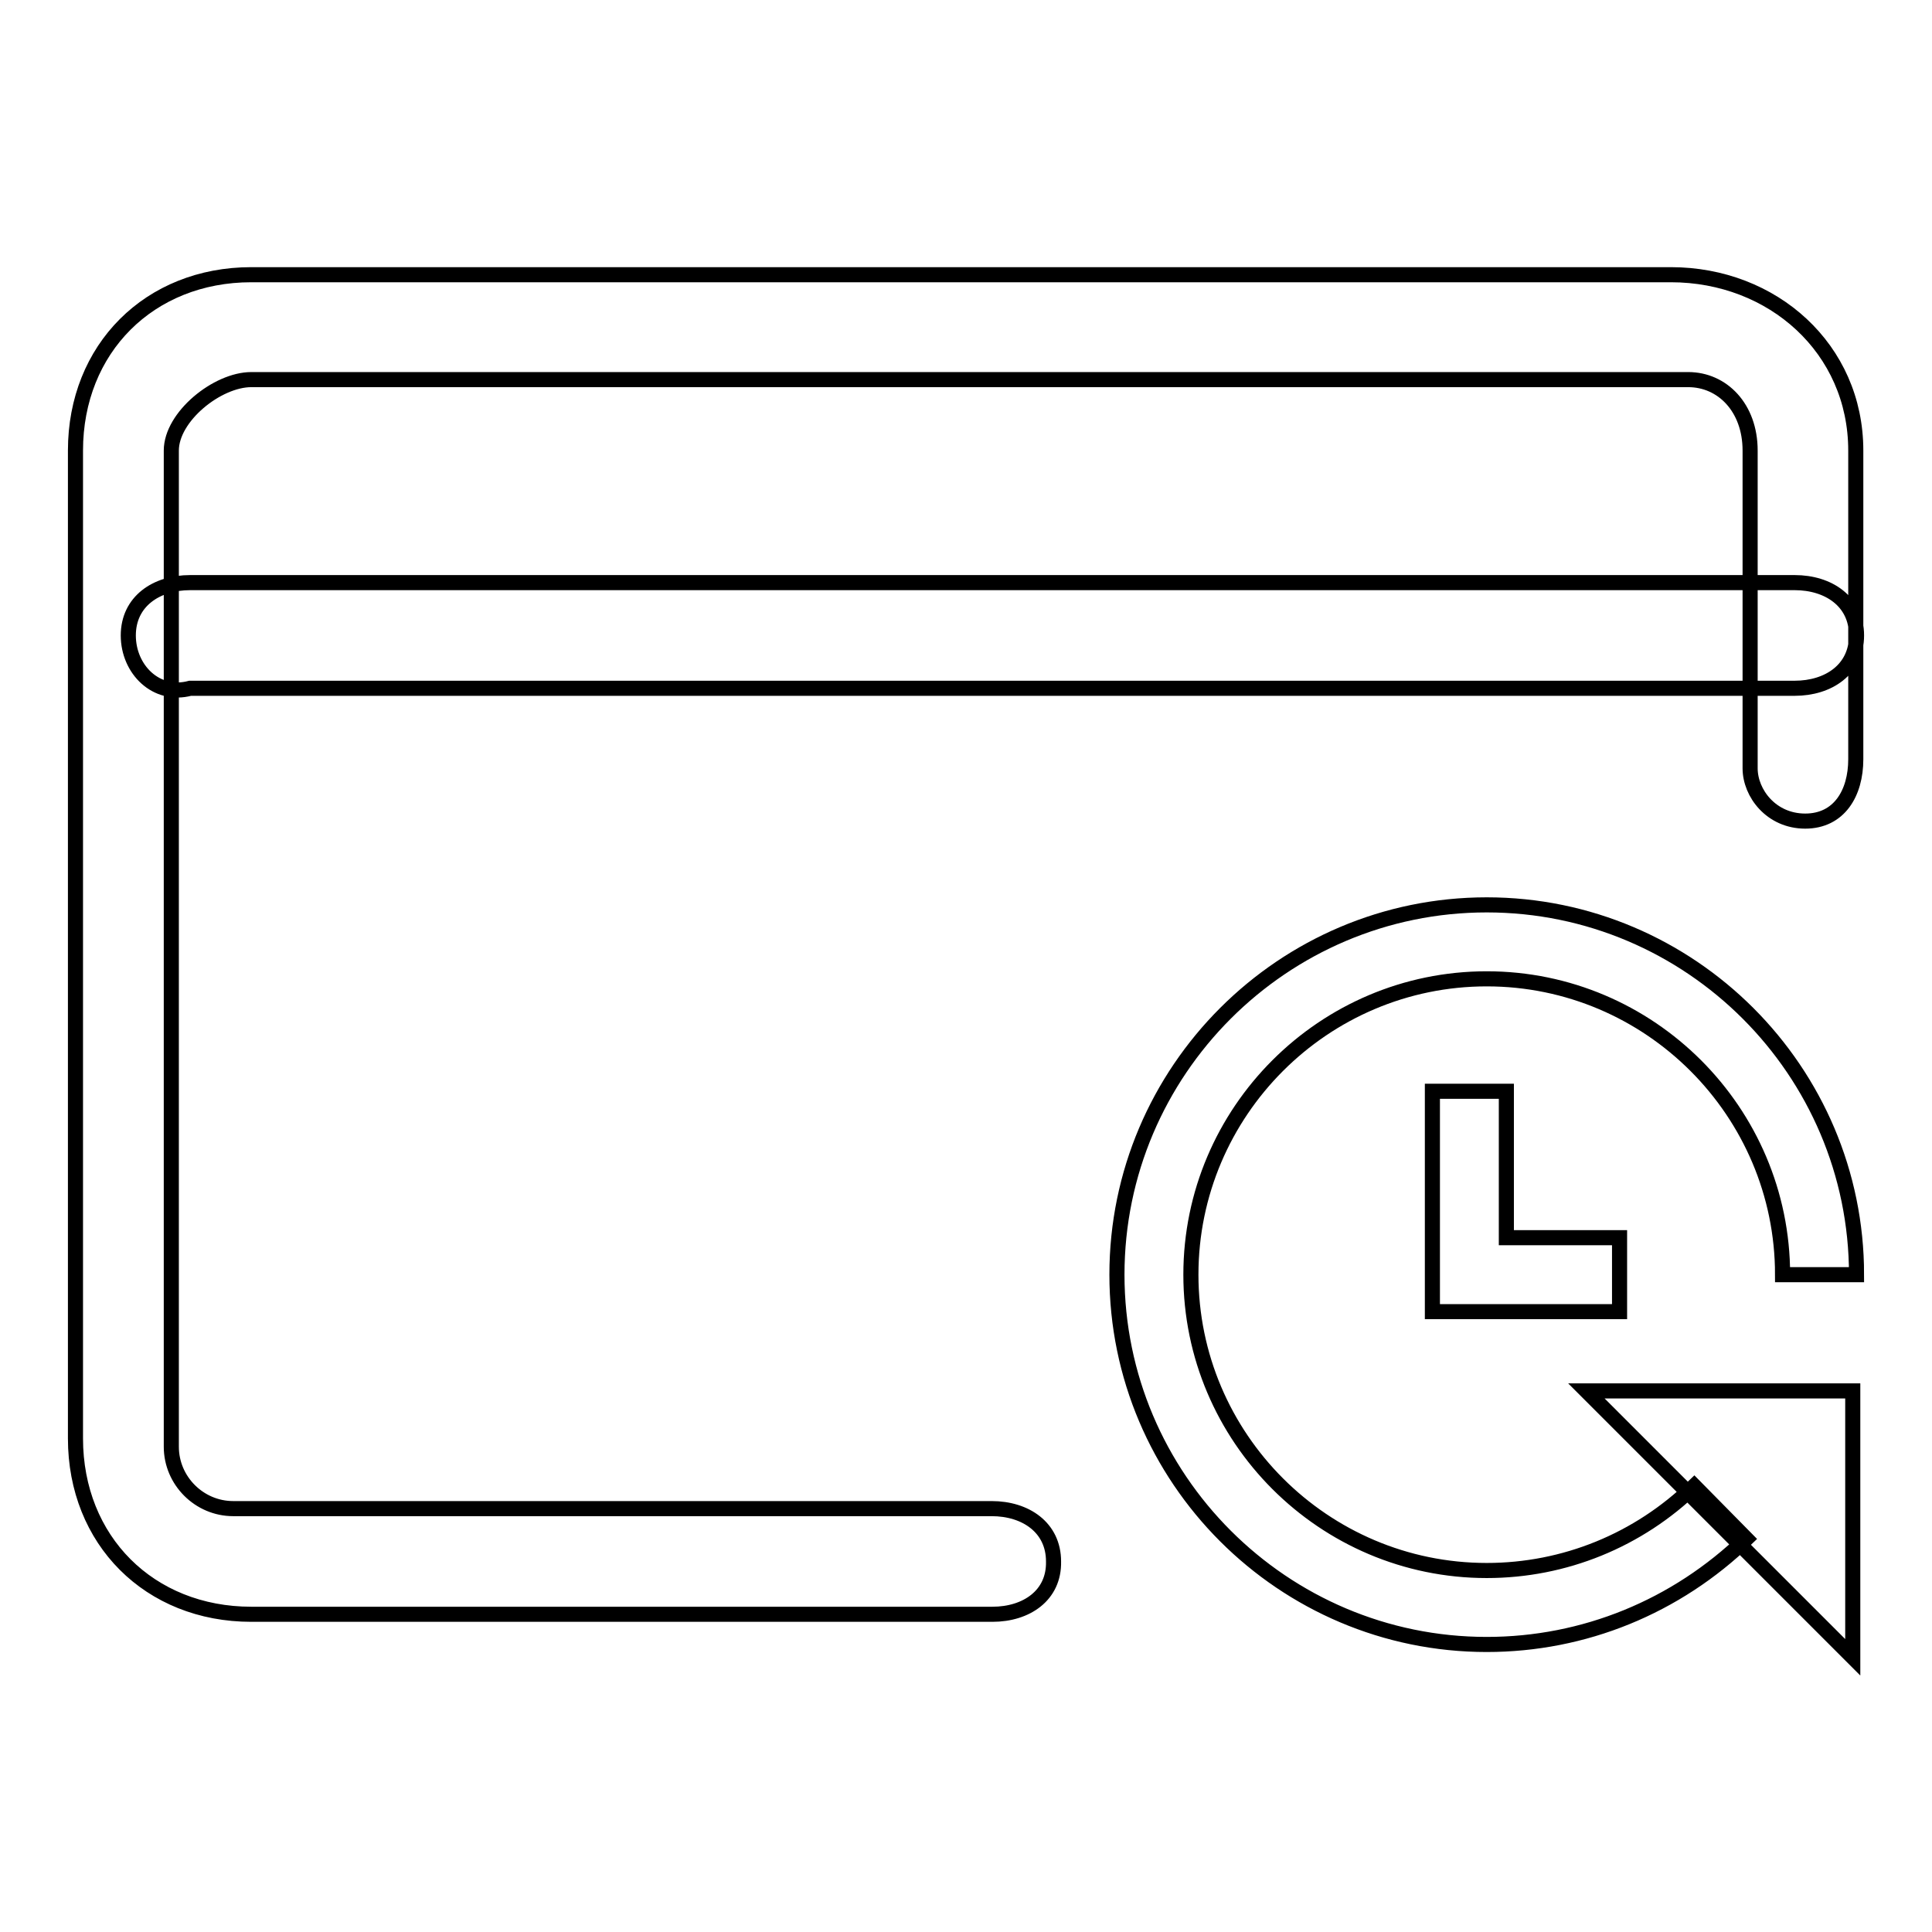
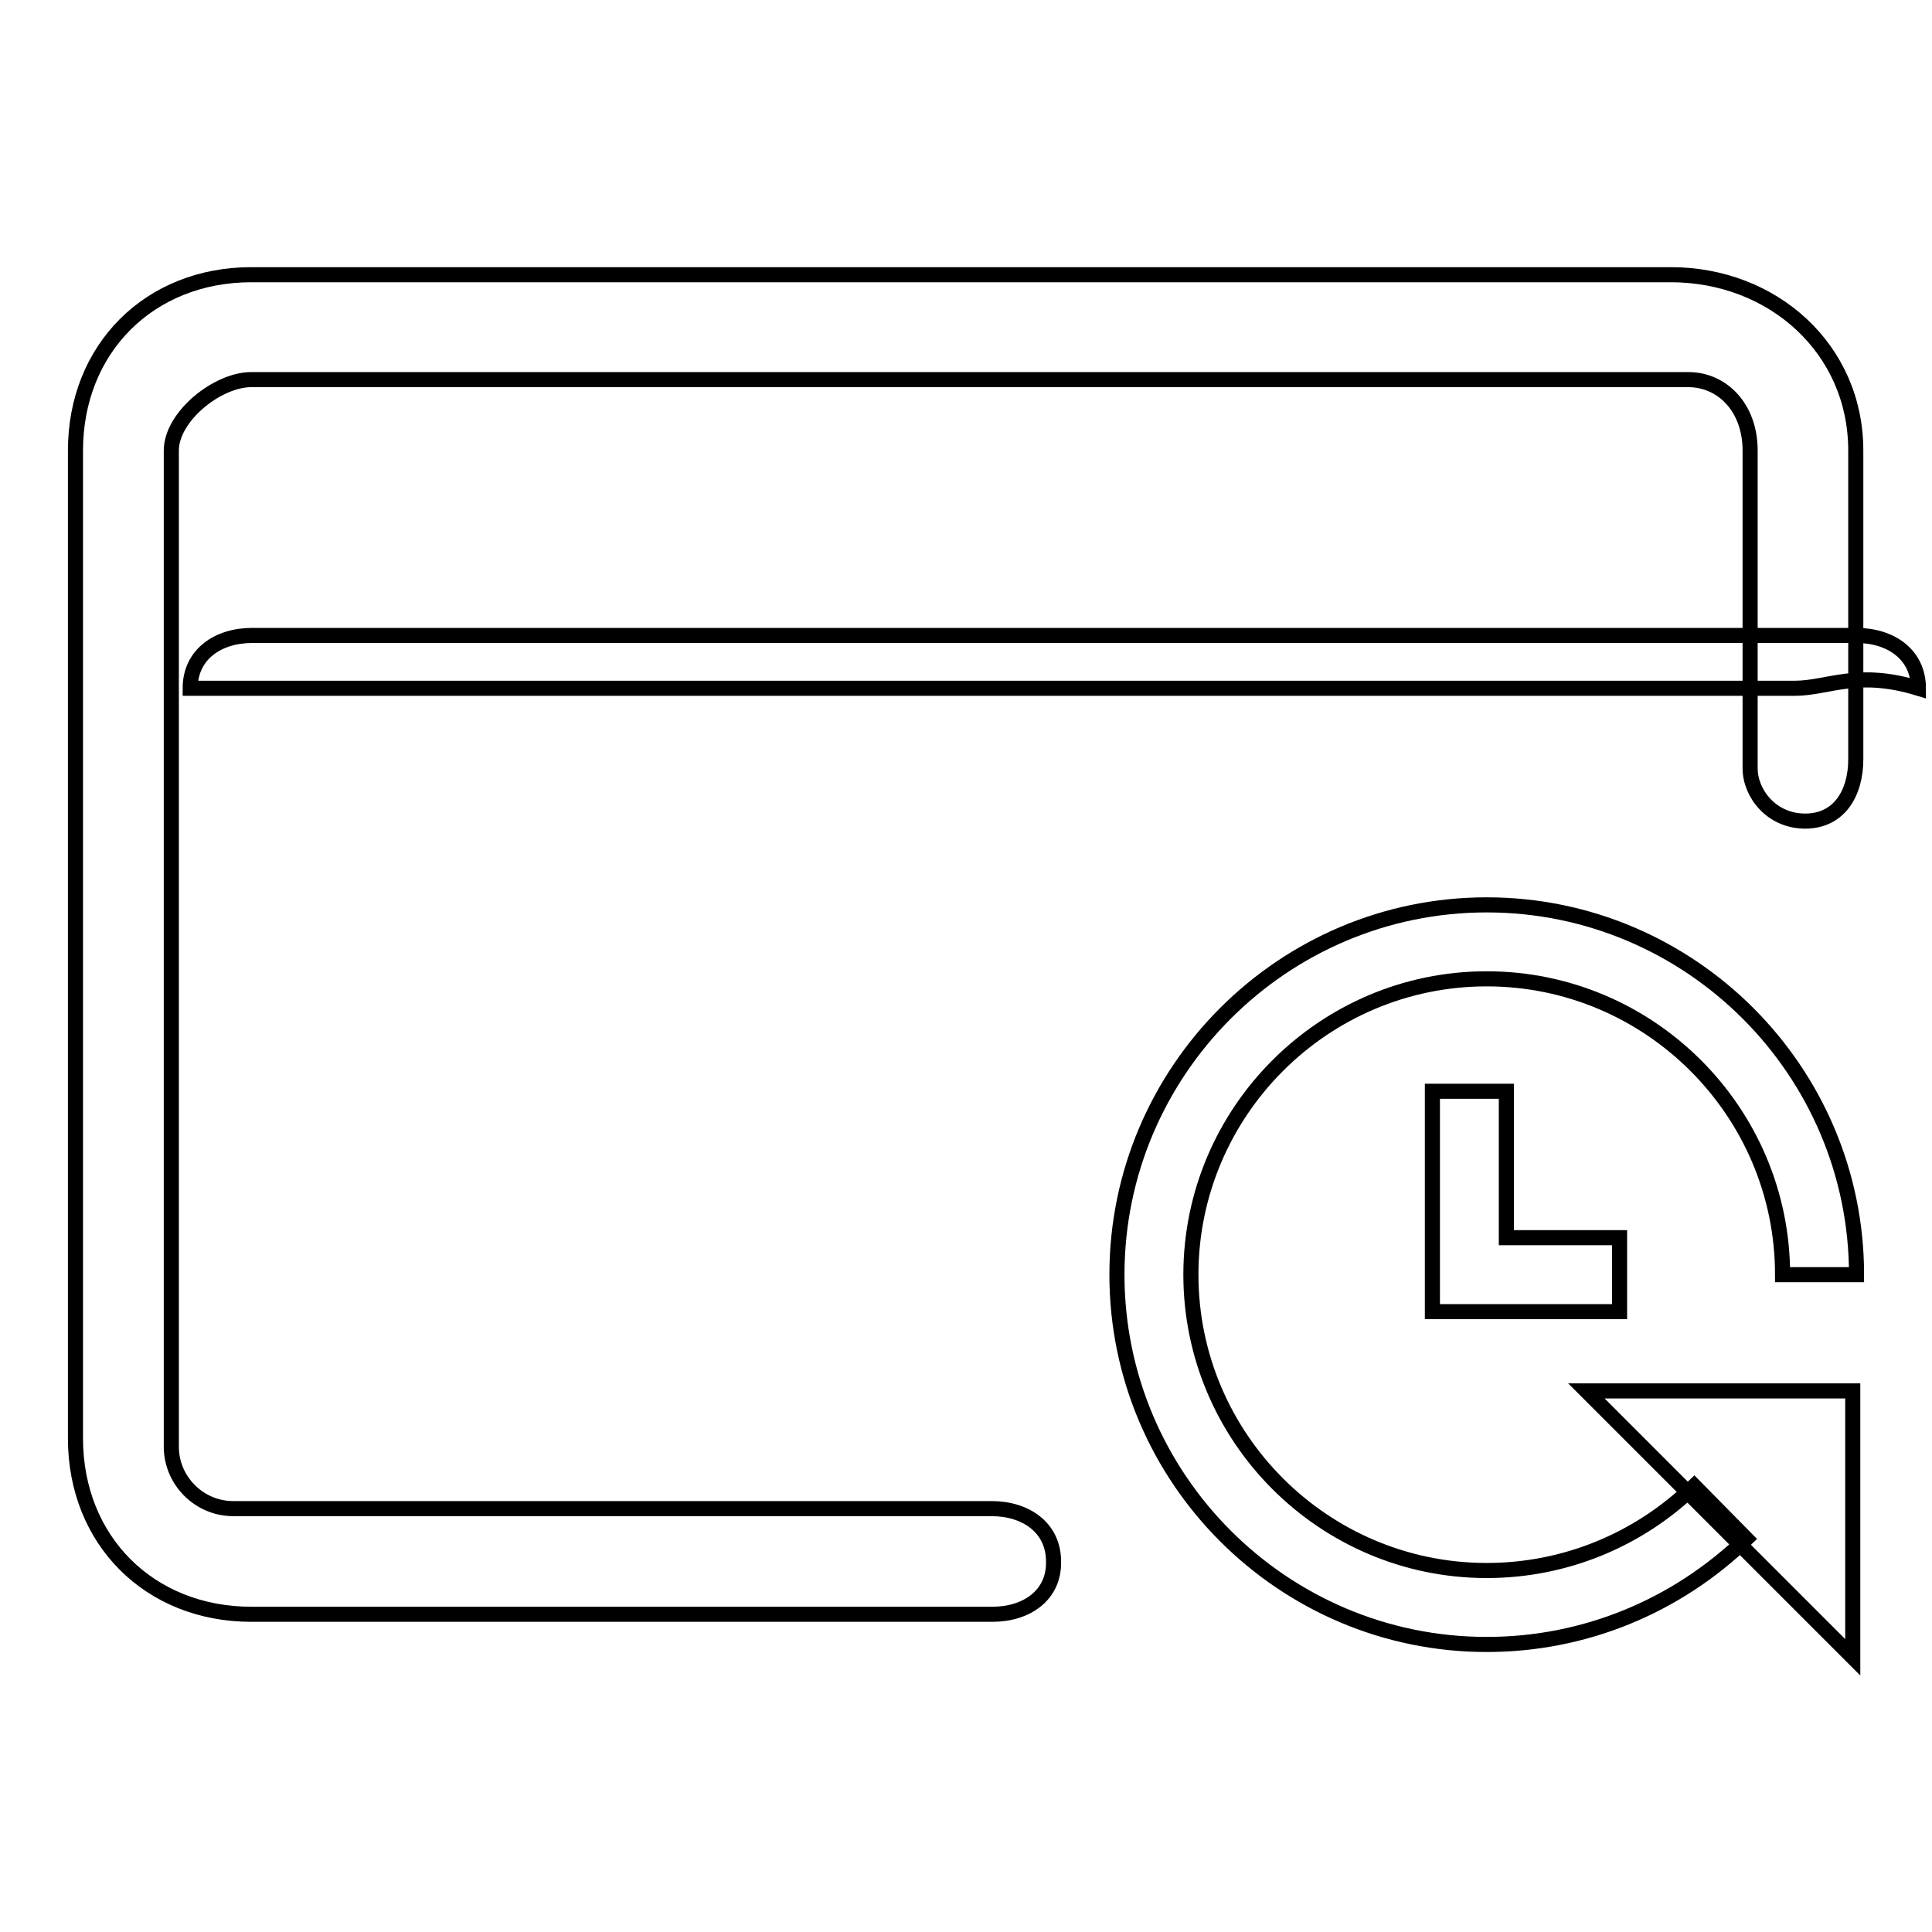
<svg xmlns="http://www.w3.org/2000/svg" version="1.1" x="0px" y="0px" viewBox="0 0 256 256" enable-background="new 0 0 256 256" xml:space="preserve">
  <g>
-     <path stroke-width="2" fill-opacity="0" stroke="#000000" d="M131.5,213.9H33.3c-13.5,0-23.3-9.8-23.3-23.3V59.7c0-13.5,9.8-23.3,23.3-23.3h188.1 c13.5,0,24.5,9.8,24.5,23.3v40.9c0,4.5-2.2,8.2-6.7,8.2c-4.5,0-7.3-3.7-7.3-7V59.7c0-5.7-3.7-9.4-8.2-9.4H33.3 c-4.5,0-10.6,4.9-10.6,9.4v132c0,4.5,3.7,8.2,8.2,8.2h100.5c4.5,0,8.2,2.5,8.2,7C139.7,211.4,136,213.9,131.5,213.9L131.5,213.9z  M237.8,91.2H25.2c-4.5,1.2-8.2-2.5-8.2-7c0-4.5,3.7-7,8.2-7h212.6c4.5,0,8.2,2.5,8.2,7C246,88.7,242.3,91.2,237.8,91.2L237.8,91.2 z M197,217.9c-27,0-49-22-49-49c0-27,22-49,49-49c27,0,49,22,49,49h-9.8c0-21.6-17.6-39.2-39.2-39.2s-39.2,17.6-39.2,39.2 c0,21.6,17.6,39.2,39.2,39.2c10.3,0,20.1-4,27.5-11.2l6.9,7C222.1,212.9,209.9,217.9,197,217.9L197,217.9z M214.6,173.8h-24.8 v-29.2h9.8V164h15V173.8z M210.2,184.3h35.3v35.3L210.2,184.3z" />
+     <path stroke-width="2" fill-opacity="0" stroke="#000000" d="M131.5,213.9H33.3c-13.5,0-23.3-9.8-23.3-23.3V59.7c0-13.5,9.8-23.3,23.3-23.3h188.1 c13.5,0,24.5,9.8,24.5,23.3v40.9c0,4.5-2.2,8.2-6.7,8.2c-4.5,0-7.3-3.7-7.3-7V59.7c0-5.7-3.7-9.4-8.2-9.4H33.3 c-4.5,0-10.6,4.9-10.6,9.4v132c0,4.5,3.7,8.2,8.2,8.2h100.5c4.5,0,8.2,2.5,8.2,7C139.7,211.4,136,213.9,131.5,213.9L131.5,213.9z  M237.8,91.2H25.2c0-4.5,3.7-7,8.2-7h212.6c4.5,0,8.2,2.5,8.2,7C246,88.7,242.3,91.2,237.8,91.2L237.8,91.2 z M197,217.9c-27,0-49-22-49-49c0-27,22-49,49-49c27,0,49,22,49,49h-9.8c0-21.6-17.6-39.2-39.2-39.2s-39.2,17.6-39.2,39.2 c0,21.6,17.6,39.2,39.2,39.2c10.3,0,20.1-4,27.5-11.2l6.9,7C222.1,212.9,209.9,217.9,197,217.9L197,217.9z M214.6,173.8h-24.8 v-29.2h9.8V164h15V173.8z M210.2,184.3h35.3v35.3L210.2,184.3z" />
  </g>
</svg>